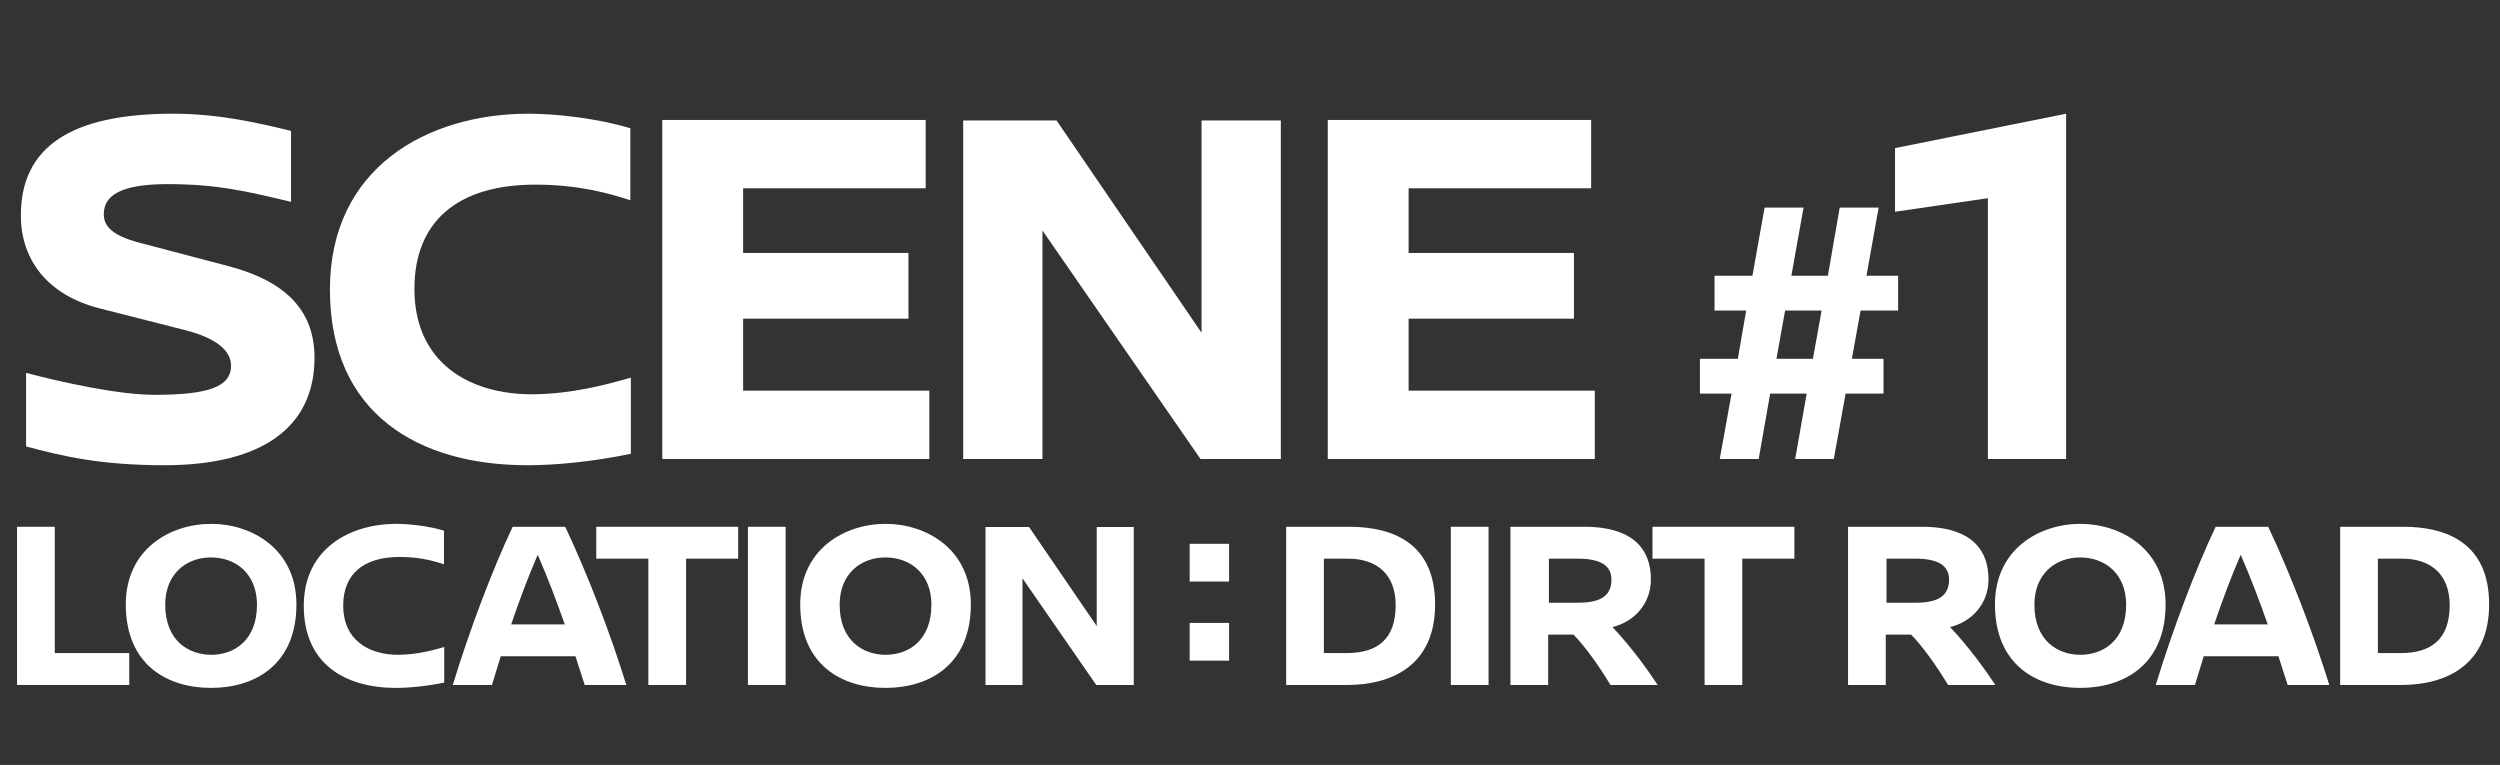
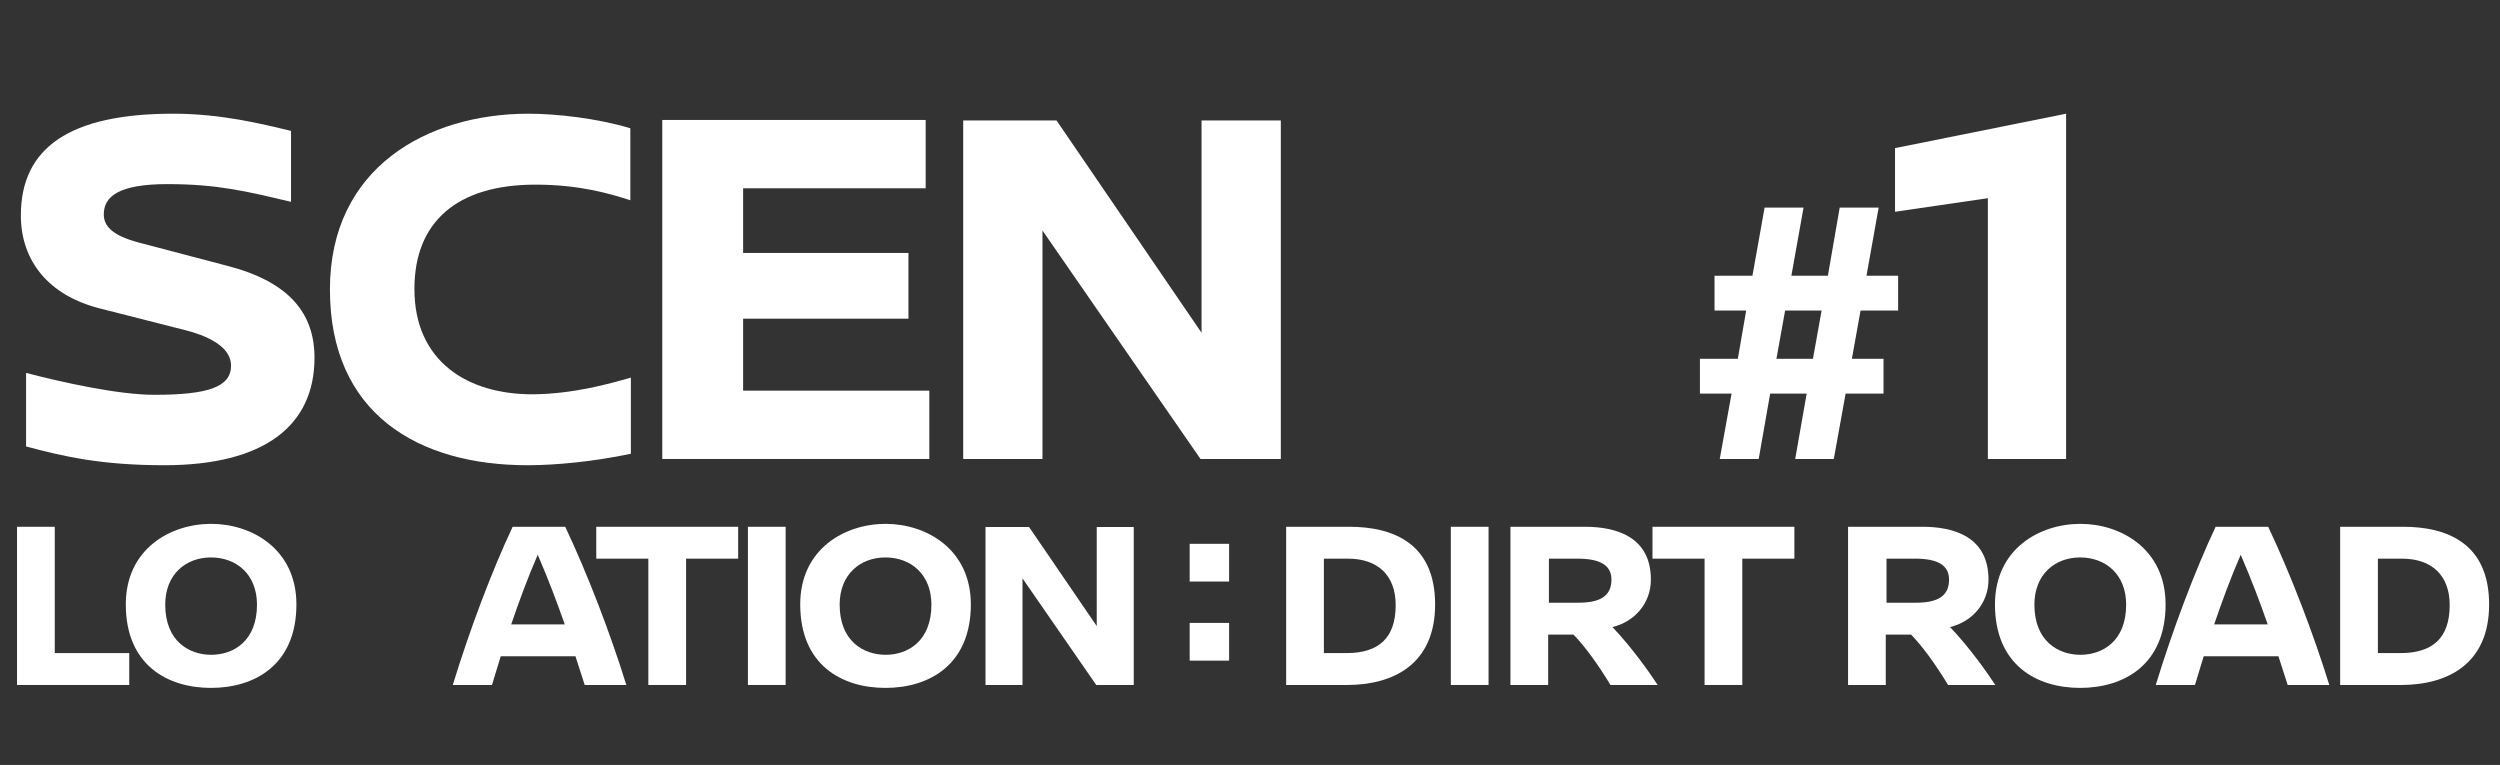
<svg xmlns="http://www.w3.org/2000/svg" width="719" height="220" viewBox="0 0 719 220" fill="none">
  <rect x="0" y="0" width="719" height="220" fill="#333333" stroke="none" />
  <path d="M326.062 197H315.282L294.072 166.34V197H283.432V151.57H295.962L315.422 180.06V151.57H326.062V197Z" fill="white" />
  <path d="M254.714 150.66C266.404 150.66 279.214 157.94 279.214 173.83C279.214 191.19 267.244 197.84 254.644 197.84C242.044 197.84 230.144 191.19 230.144 173.83C230.144 157.87 242.954 150.66 254.714 150.66ZM254.644 160.32C247.434 160.32 241.484 165.15 241.484 173.9C241.484 184.4 248.344 188.32 254.714 188.32C261.084 188.32 267.874 184.4 267.874 173.9C267.874 165.15 261.924 160.32 254.644 160.32Z" fill="white" />
  <path d="M225.95 197H215.1V151.5H225.95V197Z" fill="white" />
  <path d="M212.296 160.67H197.316V197H186.466V160.67H171.486V151.5H212.296V160.67Z" fill="white" />
  <path d="M168.162 197L165.502 188.74H144.012C143.172 191.47 142.332 194.27 141.492 197H130.222C135.122 180.97 141.562 163.96 147.442 151.5H162.562C169.072 165.29 175.582 182.3 180.132 197H168.162ZM147.022 179.57H162.422C160.182 173.2 157.802 166.83 154.652 159.55C151.852 165.99 149.332 172.78 147.022 179.57Z" fill="white" />
-   <path d="M114.036 150.66C117.746 150.66 123.346 151.29 127.686 152.62V162.28C124.886 161.37 120.826 160.18 114.946 160.18C104.376 160.18 98.706 165.22 98.706 174.18C98.706 183.91 105.846 188.39 114.736 188.32C119.986 188.25 124.606 186.99 127.756 186.08V196.3C122.786 197.35 117.676 197.84 113.896 197.84C99.266 197.84 87.366 190.98 87.366 174.25C87.366 157.94 100.386 150.66 114.036 150.66Z" fill="white" />
  <path d="M60.749 150.66C72.439 150.66 85.249 157.94 85.249 173.83C85.249 191.19 73.279 197.84 60.679 197.84C48.079 197.84 36.179 191.19 36.179 173.83C36.179 157.87 48.989 150.66 60.749 150.66ZM60.679 160.32C53.469 160.32 47.519 165.15 47.519 173.9C47.519 184.4 54.379 188.32 60.749 188.32C67.119 188.32 73.909 184.4 73.909 173.9C73.909 165.15 67.959 160.32 60.679 160.32Z" fill="white" />
  <path d="M15.75 187.83H37.17V197H4.9V151.5H15.75V187.83Z" fill="white" />
  <path d="M353.49 167.25H342.15V156.4H353.49V167.25ZM353.49 190H342.15V179.15H353.49V190Z" fill="white" />
  <path d="M673.03 151.5H691.16C703.69 151.5 715.87 156.19 715.87 173.83C715.87 191.05 703.83 197 690.53 197H673.03V151.5ZM683.88 160.67V187.83H690.39C699.49 187.83 704.53 183.63 704.53 174.04C704.53 165.43 699.35 160.67 690.81 160.67H683.88Z" fill="white" />
  <path d="M657.937 197L655.277 188.74H633.787C632.947 191.47 632.107 194.27 631.267 197H619.997C624.897 180.97 631.337 163.96 637.217 151.5H652.337C658.847 165.29 665.357 182.3 669.907 197H657.937ZM636.797 179.57H652.197C649.957 173.2 647.577 166.83 644.427 159.55C641.627 165.99 639.107 172.78 636.797 179.57Z" fill="white" />
  <path d="M598.323 150.66C610.013 150.66 622.823 157.94 622.823 173.83C622.823 191.19 610.853 197.84 598.253 197.84C585.653 197.84 573.753 191.19 573.753 173.83C573.753 157.87 586.563 150.66 598.323 150.66ZM598.253 160.32C591.043 160.32 585.093 165.15 585.093 173.9C585.093 184.4 591.953 188.32 598.323 188.32C604.693 188.32 611.483 184.4 611.483 173.9C611.483 165.15 605.533 160.32 598.253 160.32Z" fill="white" />
  <path d="M573.851 197H560.271C556.631 190.98 552.781 185.73 549.631 182.51H542.351V197H531.501V151.5H552.921C561.811 151.5 571.891 154.3 571.891 166.69C571.891 173.62 567.061 178.87 560.831 180.34C566.431 186.22 571.471 193.36 573.851 197ZM542.561 173.34H551.031C557.261 173.34 560.551 171.45 560.551 166.69C560.551 162.63 557.401 160.67 550.821 160.67H542.561V173.34Z" fill="white" />
  <path d="M516.065 160.67H501.085V197H490.235V160.67H475.255V151.5H516.065V160.67Z" fill="white" />
  <path d="M476.754 197H463.174C459.534 190.98 455.684 185.73 452.534 182.51H445.254V197H434.404V151.5H455.824C464.714 151.5 474.794 154.3 474.794 166.69C474.794 173.62 469.964 178.87 463.734 180.34C469.334 186.22 474.374 193.36 476.754 197ZM445.464 173.34H453.934C460.164 173.34 463.454 171.45 463.454 166.69C463.454 162.63 460.304 160.67 453.724 160.67H445.464V173.34Z" fill="white" />
  <path d="M428.109 197H417.259V151.5H428.109V197Z" fill="white" />
  <path d="M369.9 151.5H388.03C400.56 151.5 412.74 156.19 412.74 173.83C412.74 191.05 400.7 197 387.4 197H369.9V151.5ZM380.75 160.67V187.83H387.26C396.36 187.83 401.4 183.63 401.4 174.04C401.4 165.43 396.22 160.67 387.68 160.67H380.75Z" fill="white" />
-   <path d="M457.617 54.15H405.117V72.75H452.667V91.65H405.117V112.35H458.667V132H381.867V34.5H457.617V54.15Z" fill="white" />
  <path d="M368.364 132H345.264L299.814 66.3V132H277.014V34.65H303.864L345.564 95.7V34.65H368.364V132Z" fill="white" />
  <path d="M266.221 54.15H213.721V72.75H261.271V91.65H213.721V112.35H267.271V132H190.471V34.5H266.221V54.15Z" fill="white" />
  <path d="M152.037 32.7C159.987 32.7 171.987 34.05 181.287 36.9V57.6C175.287 55.65 166.587 53.1 153.987 53.1C131.337 53.1 119.187 63.9 119.187 83.1C119.187 103.95 134.487 113.55 153.537 113.4C164.787 113.25 174.687 110.55 181.437 108.6V130.5C170.787 132.75 159.837 133.8 151.737 133.8C120.387 133.8 94.887 119.1 94.887 83.25C94.887 48.3 122.787 32.7 152.037 32.7Z" fill="white" />
  <path d="M49.8 32.7C63.45 32.7 75 35.55 83.7 37.65V58.05C71.1 55.05 62.55 52.95 48.15 52.95C34.35 52.95 29.85 56.4 29.85 61.65C29.85 64.8 31.95 67.65 39.9 69.75L65.55 76.5C83.4 81.15 90.45 90.3 90.45 102.9C90.45 122.4 76.05 133.8 47.25 133.8C29.1 133.8 18.15 131.25 7.5 128.4V107.25C17.85 109.95 34.05 113.55 44.4 113.55C59.85 113.55 66.45 111.3 66.45 105.15C66.45 100.8 62.1 97.2 53.25 94.95L28.5 88.65C13.95 84.9 6 75 6 61.95C6 42.45 20.1 32.7 49.8 32.7Z" fill="white" />
  <path d="M594.211 132H571.711V57L545.011 60.9V42.6L594.211 32.7V132Z" fill="white" />
  <path d="M536.8 79.3H545.9V89.3H535.1L532.6 103.2H541.7V113.2H530.8L527.4 132H516.3L519.6 113.2H509.1L505.8 132H494.6L498 113.2H488.9V103.2H499.8L502.2 89.3H493.1V79.3H504L507.5 59.7H518.7L515.2 79.3H525.7L529.1 59.7H540.3L536.8 79.3ZM513.4 89.3L510.9 103.2H521.4L523.9 89.3H513.4Z" fill="white" />
</svg>